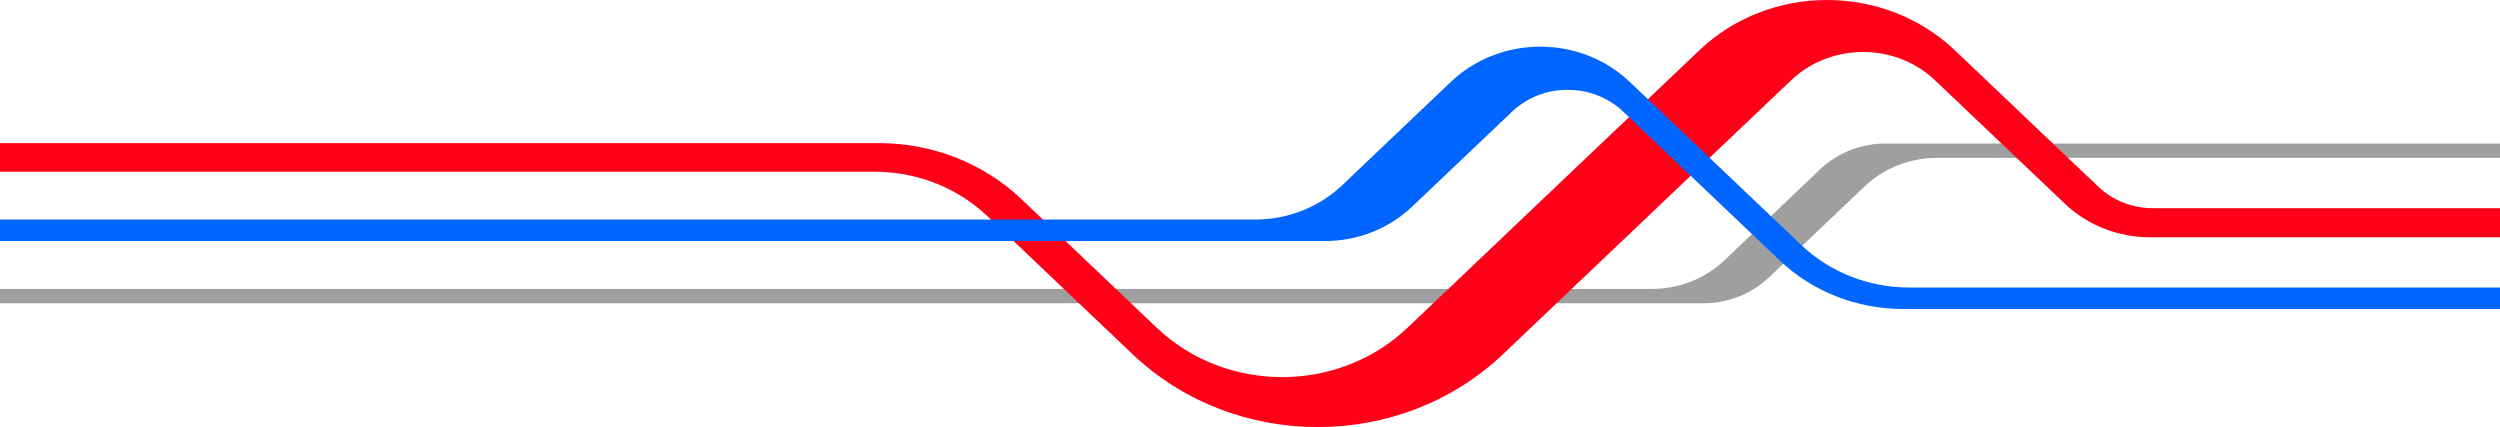
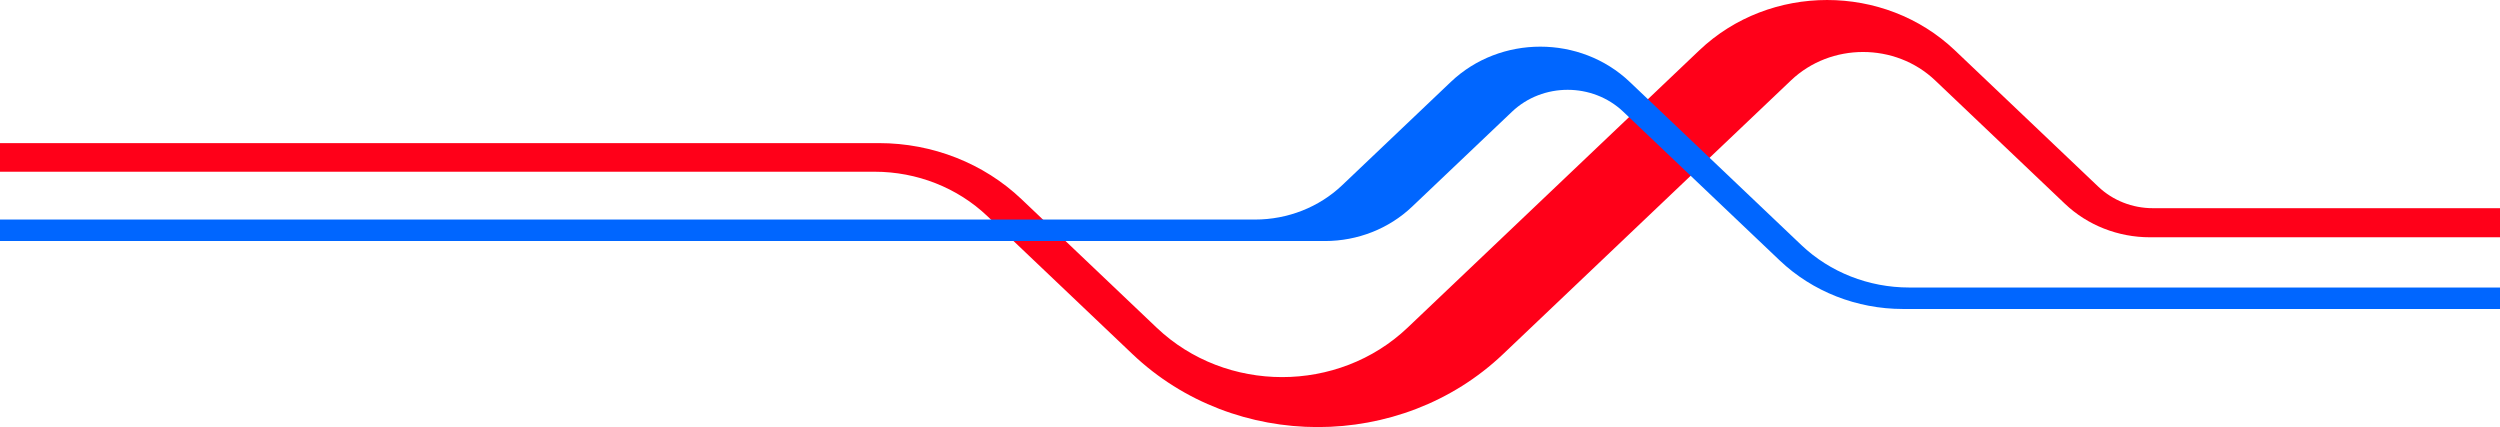
<svg xmlns="http://www.w3.org/2000/svg" width="240px" height="41px" viewBox="0 0 240 41" version="1.1">
  <title>编组</title>
  <g id="1.关于我们" stroke="none" stroke-width="1" fill="none" fill-rule="evenodd">
    <g id="关于我们2" transform="translate(-840, -4164)">
      <g id="5-品牌" transform="translate(0, 3426)">
        <g id="图形" transform="translate(360, 678)">
          <g id="编组" transform="translate(480, 60)">
-             <path d="M0,29.114 L163.534,29.114 C165.883,29.114 168.137,28.227 169.798,26.647 L179.002,17.897 C180.848,16.142 183.352,15.156 185.962,15.156 L240,15.156 L240,13.778 L181.008,13.778 C178.659,13.778 176.405,14.666 174.743,16.245 L165.54,24.996 C163.693,26.75 161.19,27.736 158.58,27.736 L0,27.736" id="Fill-1" fill="#9F9FA0" />
            <path d="M187.668,4.831 C180.893,-1.61 169.909,-1.61 163.134,4.831 L135.124,31.46 C128.474,37.782 117.692,37.782 111.043,31.46 L98.068,19.125 C94.441,15.676 89.521,13.739 84.39,13.739 L0,13.739 L0,16.486 L83.971,16.486 C88.025,16.486 91.912,18.017 94.778,20.742 L108.718,33.995 C118.543,43.335 134.471,43.335 144.295,33.995 L171.938,7.715 C175.758,4.083 181.95,4.083 185.77,7.715 L198.236,19.566 C200.4,21.623 203.334,22.779 206.394,22.779 L240,22.779 L240,19.986 L206.672,19.986 C204.71,19.986 202.829,19.245 201.442,17.926 L187.668,4.831 Z" id="Fill-3" fill="#FF0019" />
            <path d="M240,27.601 L183.276,27.601 C179.397,27.601 175.676,26.136 172.933,23.528 L156.452,7.86 C151.711,3.353 144.024,3.353 139.283,7.86 L128.842,17.787 C126.626,19.894 123.62,21.077 120.486,21.077 L0,21.077 L0,23.139 L127.198,23.139 C130.331,23.139 133.336,21.955 135.552,19.849 L145.152,10.725 C148.103,7.921 152.885,7.921 155.835,10.726 L170.854,25.004 C173.991,27.987 178.246,29.662 182.683,29.662 L240,29.662 L240,27.601 Z" id="Fill-5" fill="#0066FF" />
          </g>
        </g>
      </g>
    </g>
  </g>
</svg>